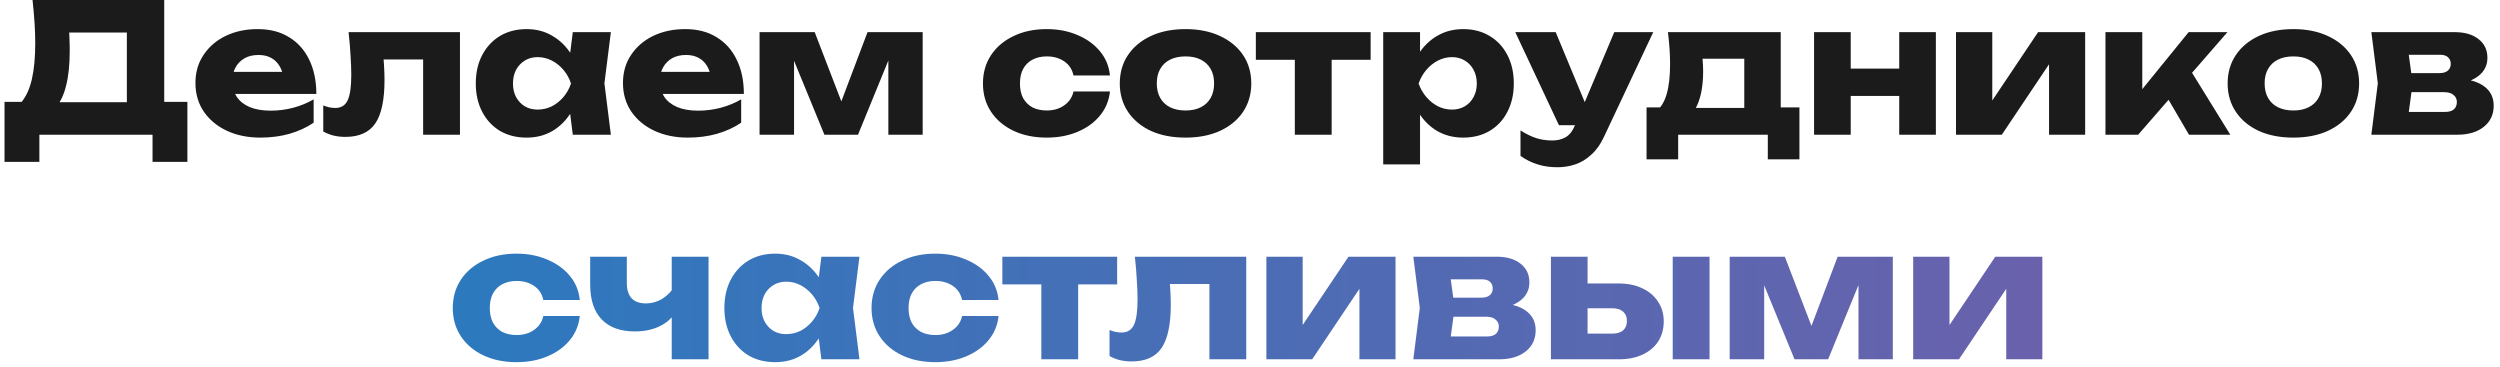
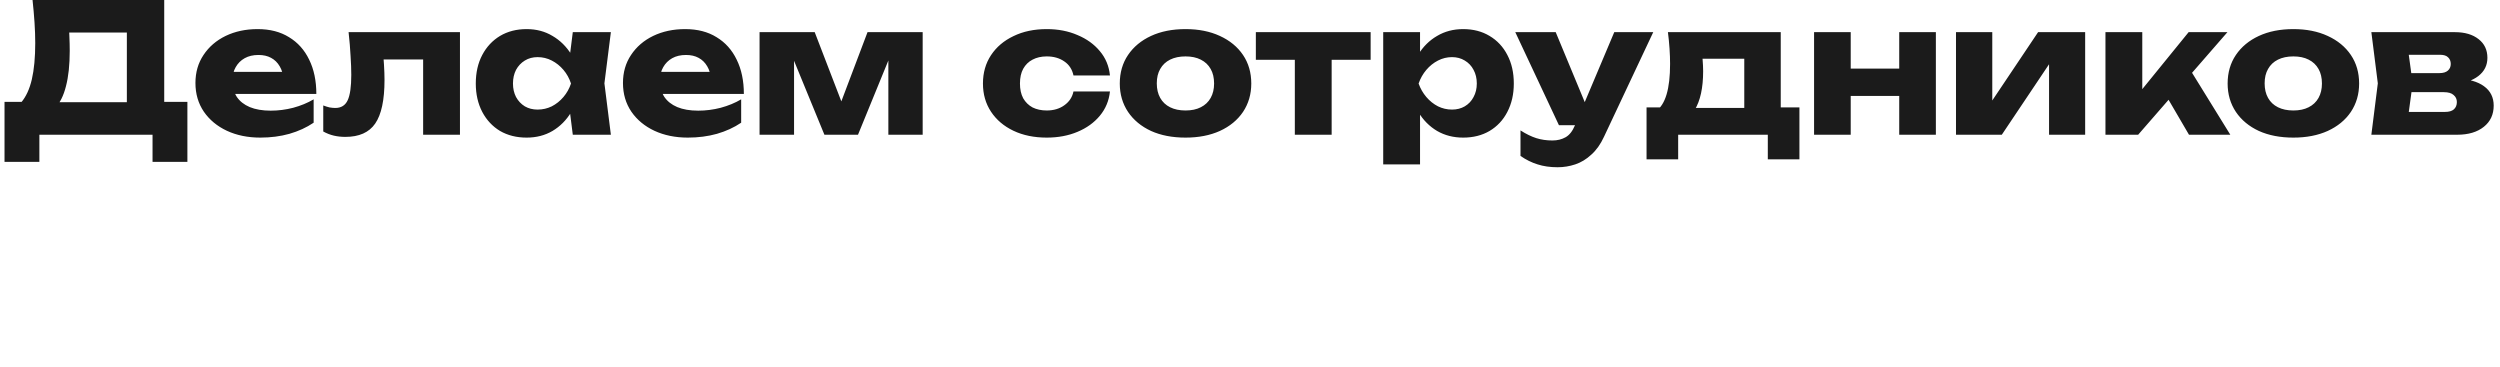
<svg xmlns="http://www.w3.org/2000/svg" width="334" height="49" viewBox="0 0 334 49" fill="none">
  <path d="M0.604 21.624V13.608H4.492L6.076 13.656H18.556L19.804 13.608H25.036V21.624H20.38V18H5.26V21.624H0.604ZM4.348 -1.43051e-06H21.94V16.608H16.948V2.088L19.204 4.344H6.988L9.052 2.688C9.18 3.424 9.252 4.136 9.268 4.824C9.3 5.512 9.316 6.168 9.316 6.792C9.316 8.664 9.148 10.24 8.812 11.52C8.492 12.8 8.004 13.768 7.348 14.424C6.708 15.08 5.9 15.408 4.924 15.408L2.836 13.68C3.476 12.928 3.948 11.904 4.252 10.608C4.556 9.296 4.708 7.68 4.708 5.76C4.708 4.88 4.676 3.96 4.612 3C4.548 2.04 4.46 1.04 4.348 -1.43051e-06ZM34.775 18.384C33.111 18.384 31.623 18.08 30.311 17.472C29.015 16.864 27.991 16.016 27.239 14.928C26.487 13.824 26.111 12.544 26.111 11.088C26.111 9.664 26.471 8.416 27.191 7.344C27.911 6.256 28.895 5.408 30.143 4.8C31.407 4.192 32.831 3.888 34.415 3.888C36.063 3.888 37.463 4.248 38.615 4.968C39.783 5.672 40.679 6.672 41.303 7.968C41.943 9.264 42.263 10.792 42.263 12.552H30.071V9.6H39.503L37.895 10.632C37.831 9.928 37.655 9.336 37.367 8.856C37.079 8.36 36.695 7.984 36.215 7.728C35.751 7.472 35.191 7.344 34.535 7.344C33.815 7.344 33.199 7.488 32.687 7.776C32.175 8.064 31.775 8.464 31.487 8.976C31.199 9.472 31.055 10.056 31.055 10.728C31.055 11.592 31.247 12.328 31.631 12.936C32.031 13.528 32.607 13.984 33.359 14.304C34.127 14.624 35.063 14.784 36.167 14.784C37.175 14.784 38.175 14.656 39.167 14.4C40.175 14.128 41.087 13.752 41.903 13.272V16.392C40.959 17.032 39.879 17.528 38.663 17.88C37.463 18.216 36.167 18.384 34.775 18.384ZM46.571 4.296H61.451V18H56.531V5.688L58.787 7.944H49.019L51.083 6.048C51.179 6.992 51.251 7.848 51.299 8.616C51.347 9.384 51.371 10.072 51.371 10.68C51.371 13.368 50.955 15.312 50.123 16.512C49.307 17.696 47.979 18.288 46.139 18.288C45.595 18.288 45.083 18.232 44.603 18.12C44.123 18.008 43.651 17.824 43.187 17.568V14.088C43.475 14.2 43.755 14.288 44.027 14.352C44.315 14.4 44.571 14.424 44.795 14.424C45.579 14.424 46.131 14.08 46.451 13.392C46.771 12.704 46.931 11.576 46.931 10.008C46.931 9.256 46.899 8.408 46.835 7.464C46.787 6.504 46.699 5.448 46.571 4.296ZM76.525 18L75.901 13.056L76.549 11.16L75.901 9.264L76.525 4.296H81.613L80.749 11.136L81.613 18H76.525ZM77.677 11.16C77.453 12.6 77.005 13.864 76.333 14.952C75.677 16.04 74.837 16.888 73.813 17.496C72.805 18.088 71.653 18.384 70.357 18.384C69.013 18.384 67.829 18.088 66.805 17.496C65.797 16.888 65.005 16.04 64.429 14.952C63.853 13.848 63.565 12.584 63.565 11.16C63.565 9.704 63.853 8.432 64.429 7.344C65.005 6.256 65.797 5.408 66.805 4.8C67.829 4.192 69.013 3.888 70.357 3.888C71.653 3.888 72.805 4.192 73.813 4.8C74.837 5.392 75.685 6.232 76.357 7.32C77.029 8.392 77.469 9.672 77.677 11.16ZM68.533 11.16C68.533 11.832 68.669 12.432 68.941 12.96C69.229 13.488 69.621 13.904 70.117 14.208C70.613 14.496 71.181 14.64 71.821 14.64C72.493 14.64 73.125 14.496 73.717 14.208C74.309 13.904 74.829 13.488 75.277 12.96C75.725 12.432 76.061 11.832 76.285 11.16C76.061 10.472 75.725 9.864 75.277 9.336C74.829 8.808 74.309 8.392 73.717 8.088C73.125 7.784 72.493 7.632 71.821 7.632C71.181 7.632 70.613 7.784 70.117 8.088C69.621 8.392 69.229 8.808 68.941 9.336C68.669 9.864 68.533 10.472 68.533 11.16ZM91.892 18.384C90.228 18.384 88.74 18.08 87.428 17.472C86.132 16.864 85.108 16.016 84.356 14.928C83.604 13.824 83.228 12.544 83.228 11.088C83.228 9.664 83.588 8.416 84.308 7.344C85.028 6.256 86.012 5.408 87.26 4.8C88.524 4.192 89.948 3.888 91.532 3.888C93.18 3.888 94.58 4.248 95.732 4.968C96.9 5.672 97.796 6.672 98.42 7.968C99.06 9.264 99.38 10.792 99.38 12.552H87.188V9.6H96.62L95.012 10.632C94.948 9.928 94.772 9.336 94.484 8.856C94.196 8.36 93.812 7.984 93.332 7.728C92.868 7.472 92.308 7.344 91.652 7.344C90.932 7.344 90.316 7.488 89.804 7.776C89.292 8.064 88.892 8.464 88.604 8.976C88.316 9.472 88.172 10.056 88.172 10.728C88.172 11.592 88.364 12.328 88.748 12.936C89.148 13.528 89.724 13.984 90.476 14.304C91.244 14.624 92.18 14.784 93.284 14.784C94.292 14.784 95.292 14.656 96.284 14.4C97.292 14.128 98.204 13.752 99.02 13.272V16.392C98.076 17.032 96.996 17.528 95.78 17.88C94.58 18.216 93.284 18.384 91.892 18.384ZM101.477 18V4.296H108.845L113.093 15.336H111.725L115.901 4.296H123.269V18H118.685V6.144H119.477L114.629 18H110.141L105.293 6.192L106.085 6.144V18H101.477ZM148.29 12.216C148.162 13.448 147.714 14.528 146.946 15.456C146.178 16.384 145.178 17.104 143.946 17.616C142.73 18.128 141.362 18.384 139.842 18.384C138.162 18.384 136.682 18.08 135.402 17.472C134.122 16.864 133.122 16.016 132.402 14.928C131.682 13.84 131.322 12.584 131.322 11.16C131.322 9.72 131.682 8.456 132.402 7.368C133.122 6.28 134.122 5.432 135.402 4.824C136.682 4.2 138.162 3.888 139.842 3.888C141.362 3.888 142.73 4.152 143.946 4.68C145.178 5.192 146.178 5.912 146.946 6.84C147.714 7.752 148.162 8.832 148.29 10.08H143.418C143.242 9.264 142.834 8.64 142.194 8.208C141.554 7.76 140.77 7.536 139.842 7.536C139.122 7.536 138.49 7.68 137.946 7.968C137.418 8.24 137.002 8.648 136.698 9.192C136.41 9.72 136.266 10.376 136.266 11.16C136.266 11.928 136.41 12.584 136.698 13.128C137.002 13.656 137.418 14.064 137.946 14.352C138.49 14.624 139.122 14.76 139.842 14.76C140.77 14.76 141.554 14.528 142.194 14.064C142.85 13.6 143.258 12.984 143.418 12.216H148.29ZM158.387 18.384C156.627 18.384 155.091 18.088 153.779 17.496C152.467 16.888 151.443 16.04 150.707 14.952C149.971 13.848 149.603 12.584 149.603 11.16C149.603 9.704 149.971 8.432 150.707 7.344C151.443 6.256 152.467 5.408 153.779 4.8C155.091 4.192 156.627 3.888 158.387 3.888C160.131 3.888 161.659 4.192 162.971 4.8C164.299 5.408 165.331 6.256 166.067 7.344C166.803 8.432 167.171 9.704 167.171 11.16C167.171 12.584 166.803 13.848 166.067 14.952C165.331 16.04 164.299 16.888 162.971 17.496C161.659 18.088 160.131 18.384 158.387 18.384ZM158.387 14.76C159.187 14.76 159.867 14.616 160.427 14.328C161.003 14.04 161.443 13.624 161.747 13.08C162.051 12.536 162.203 11.896 162.203 11.16C162.203 10.392 162.051 9.744 161.747 9.216C161.443 8.672 161.003 8.256 160.427 7.968C159.867 7.68 159.187 7.536 158.387 7.536C157.587 7.536 156.899 7.68 156.323 7.968C155.747 8.256 155.307 8.672 155.003 9.216C154.699 9.744 154.547 10.384 154.547 11.136C154.547 11.888 154.699 12.536 155.003 13.08C155.307 13.624 155.747 14.04 156.323 14.328C156.899 14.616 157.587 14.76 158.387 14.76ZM172.989 5.976H177.909V18H172.989V5.976ZM167.781 4.296H183.117V7.992H167.781V4.296ZM184.797 4.296H189.717V8.232L189.501 8.808V12.648L189.717 13.776V21.96H184.797V4.296ZM188.157 11.16C188.365 9.672 188.797 8.392 189.453 7.32C190.125 6.232 190.973 5.392 191.997 4.8C193.021 4.192 194.181 3.888 195.477 3.888C196.821 3.888 197.997 4.192 199.005 4.8C200.029 5.408 200.821 6.256 201.381 7.344C201.957 8.432 202.245 9.704 202.245 11.16C202.245 12.584 201.957 13.848 201.381 14.952C200.821 16.04 200.029 16.888 199.005 17.496C197.997 18.088 196.821 18.384 195.477 18.384C194.181 18.384 193.021 18.088 191.997 17.496C190.973 16.888 190.133 16.04 189.477 14.952C188.821 13.864 188.381 12.6 188.157 11.16ZM197.301 11.16C197.301 10.472 197.157 9.864 196.869 9.336C196.597 8.808 196.205 8.392 195.693 8.088C195.197 7.784 194.629 7.632 193.989 7.632C193.333 7.632 192.709 7.784 192.117 8.088C191.525 8.392 191.005 8.808 190.557 9.336C190.109 9.864 189.765 10.472 189.525 11.16C189.765 11.832 190.109 12.432 190.557 12.96C191.005 13.488 191.525 13.904 192.117 14.208C192.709 14.496 193.333 14.64 193.989 14.64C194.629 14.64 195.197 14.496 195.693 14.208C196.205 13.904 196.597 13.488 196.869 12.96C197.157 12.432 197.301 11.832 197.301 11.16ZM208.106 22.344C207.098 22.344 206.202 22.216 205.418 21.96C204.634 21.72 203.874 21.344 203.138 20.832V17.424C203.89 17.904 204.594 18.248 205.25 18.456C205.906 18.664 206.626 18.768 207.41 18.768C208.066 18.768 208.65 18.624 209.162 18.336C209.674 18.048 210.09 17.52 210.41 16.752L215.666 4.296H220.874L214.298 18.264C213.834 19.272 213.266 20.072 212.594 20.664C211.938 21.272 211.226 21.704 210.458 21.96C209.69 22.216 208.906 22.344 208.106 22.344ZM208.274 16.728L202.442 4.296H207.842L213.002 16.728H208.274ZM240.403 14.352V21.288H236.179V18H224.203V21.288H219.979V14.352H224.107L225.019 14.424H234.955L235.795 14.352H240.403ZM222.835 4.296H237.907V17.064H233.035V5.616L235.267 7.848H225.235L227.059 6.072C227.283 6.728 227.419 7.352 227.467 7.944C227.515 8.52 227.539 9.048 227.539 9.528C227.539 11.736 227.163 13.456 226.411 14.688C225.659 15.904 224.603 16.512 223.243 16.512L221.251 14.832C222.499 13.968 223.123 11.872 223.123 8.544C223.123 7.904 223.099 7.224 223.051 6.504C223.003 5.784 222.931 5.048 222.835 4.296ZM242.36 4.296H247.256V18H242.36V4.296ZM253.736 4.296H258.632V18H253.736V4.296ZM245.192 9.168H255.584V12.816H245.192V9.168ZM261.321 18V4.296H266.169V15.336L265.113 15L272.289 4.296H278.577V18H273.753V6.648L274.809 7.008L267.441 18H261.321ZM281.289 18V4.296H286.209V14.184L284.769 13.68L292.401 4.296H297.585L285.657 18H281.289ZM292.449 18L288.537 11.304L292.233 8.712L297.969 18H292.449ZM306.395 18.384C304.635 18.384 303.099 18.088 301.787 17.496C300.475 16.888 299.451 16.04 298.715 14.952C297.979 13.848 297.611 12.584 297.611 11.16C297.611 9.704 297.979 8.432 298.715 7.344C299.451 6.256 300.475 5.408 301.787 4.8C303.099 4.192 304.635 3.888 306.395 3.888C308.139 3.888 309.667 4.192 310.979 4.8C312.307 5.408 313.339 6.256 314.075 7.344C314.811 8.432 315.179 9.704 315.179 11.16C315.179 12.584 314.811 13.848 314.075 14.952C313.339 16.04 312.307 16.888 310.979 17.496C309.667 18.088 308.139 18.384 306.395 18.384ZM306.395 14.76C307.195 14.76 307.875 14.616 308.435 14.328C309.011 14.04 309.451 13.624 309.755 13.08C310.059 12.536 310.211 11.896 310.211 11.16C310.211 10.392 310.059 9.744 309.755 9.216C309.451 8.672 309.011 8.256 308.435 7.968C307.875 7.68 307.195 7.536 306.395 7.536C305.595 7.536 304.907 7.68 304.331 7.968C303.755 8.256 303.315 8.672 303.011 9.216C302.707 9.744 302.555 10.384 302.555 11.136C302.555 11.888 302.707 12.536 303.011 13.08C303.315 13.624 303.755 14.04 304.331 14.328C304.907 14.616 305.595 14.76 306.395 14.76ZM316.813 18L317.677 11.136L316.813 4.296H327.973C329.301 4.296 330.357 4.608 331.141 5.232C331.925 5.84 332.317 6.672 332.317 7.728C332.317 8.72 331.917 9.528 331.117 10.152C330.333 10.76 329.245 11.136 327.853 11.28L328.165 10.488C329.781 10.552 331.013 10.896 331.861 11.52C332.725 12.144 333.157 13.008 333.157 14.112C333.157 15.296 332.717 16.24 331.837 16.944C330.957 17.648 329.773 18 328.285 18H316.813ZM321.541 16.968L319.645 14.952H326.653C327.181 14.952 327.573 14.84 327.829 14.616C328.101 14.376 328.237 14.048 328.237 13.632C328.237 13.248 328.093 12.936 327.805 12.696C327.533 12.44 327.093 12.312 326.485 12.312H320.605V9.768H325.909C326.405 9.768 326.781 9.656 327.037 9.432C327.293 9.208 327.421 8.912 327.421 8.544C327.421 8.176 327.301 7.88 327.061 7.656C326.837 7.432 326.485 7.32 326.005 7.32H319.669L321.541 5.328L322.333 11.136L321.541 16.968Z" fill="#1B1B1B" />
-   <path d="M77.461 42.216C77.333 43.448 76.885 44.528 76.117 45.456C75.349 46.384 74.349 47.104 73.117 47.616C71.901 48.128 70.533 48.384 69.013 48.384C67.333 48.384 65.853 48.08 64.573 47.472C63.293 46.864 62.293 46.016 61.573 44.928C60.853 43.84 60.493 42.584 60.493 41.16C60.493 39.72 60.853 38.456 61.573 37.368C62.293 36.28 63.293 35.432 64.573 34.824C65.853 34.2 67.333 33.888 69.013 33.888C70.533 33.888 71.901 34.152 73.117 34.68C74.349 35.192 75.349 35.912 76.117 36.84C76.885 37.752 77.333 38.832 77.461 40.08H72.589C72.413 39.264 72.005 38.64 71.365 38.208C70.725 37.76 69.941 37.536 69.013 37.536C68.293 37.536 67.661 37.68 67.117 37.968C66.589 38.24 66.173 38.648 65.869 39.192C65.581 39.72 65.437 40.376 65.437 41.16C65.437 41.928 65.581 42.584 65.869 43.128C66.173 43.656 66.589 44.064 67.117 44.352C67.661 44.624 68.293 44.76 69.013 44.76C69.941 44.76 70.725 44.528 71.365 44.064C72.021 43.6 72.429 42.984 72.589 42.216H77.461ZM84.823 44.28C82.887 44.28 81.407 43.744 80.383 42.672C79.359 41.6 78.847 40.048 78.847 38.016V34.296H83.743V37.8C83.743 39.624 84.599 40.536 86.311 40.536C87.079 40.536 87.807 40.328 88.495 39.912C89.183 39.48 89.775 38.856 90.271 38.04L90.511 41.184C90.111 42.144 89.399 42.904 88.375 43.464C87.367 44.008 86.183 44.28 84.823 44.28ZM89.743 48V34.296H94.663V48H89.743ZM109.736 48L109.112 43.056L109.76 41.16L109.112 39.264L109.736 34.296H114.824L113.96 41.136L114.824 48H109.736ZM110.888 41.16C110.664 42.6 110.216 43.864 109.544 44.952C108.888 46.04 108.048 46.888 107.024 47.496C106.016 48.088 104.864 48.384 103.568 48.384C102.224 48.384 101.04 48.088 100.016 47.496C99.008 46.888 98.216 46.04 97.64 44.952C97.064 43.848 96.776 42.584 96.776 41.16C96.776 39.704 97.064 38.432 97.64 37.344C98.216 36.256 99.008 35.408 100.016 34.8C101.04 34.192 102.224 33.888 103.568 33.888C104.864 33.888 106.016 34.192 107.024 34.8C108.048 35.392 108.896 36.232 109.568 37.32C110.24 38.392 110.68 39.672 110.888 41.16ZM101.744 41.16C101.744 41.832 101.88 42.432 102.152 42.96C102.44 43.488 102.832 43.904 103.328 44.208C103.824 44.496 104.392 44.64 105.032 44.64C105.704 44.64 106.336 44.496 106.928 44.208C107.52 43.904 108.04 43.488 108.488 42.96C108.936 42.432 109.272 41.832 109.496 41.16C109.272 40.472 108.936 39.864 108.488 39.336C108.04 38.808 107.52 38.392 106.928 38.088C106.336 37.784 105.704 37.632 105.032 37.632C104.392 37.632 103.824 37.784 103.328 38.088C102.832 38.392 102.44 38.808 102.152 39.336C101.88 39.864 101.744 40.472 101.744 41.16ZM133.407 42.216C133.279 43.448 132.831 44.528 132.063 45.456C131.295 46.384 130.295 47.104 129.063 47.616C127.847 48.128 126.479 48.384 124.959 48.384C123.279 48.384 121.799 48.08 120.519 47.472C119.239 46.864 118.239 46.016 117.519 44.928C116.799 43.84 116.439 42.584 116.439 41.16C116.439 39.72 116.799 38.456 117.519 37.368C118.239 36.28 119.239 35.432 120.519 34.824C121.799 34.2 123.279 33.888 124.959 33.888C126.479 33.888 127.847 34.152 129.063 34.68C130.295 35.192 131.295 35.912 132.063 36.84C132.831 37.752 133.279 38.832 133.407 40.08H128.535C128.359 39.264 127.951 38.64 127.311 38.208C126.671 37.76 125.887 37.536 124.959 37.536C124.239 37.536 123.607 37.68 123.063 37.968C122.535 38.24 122.119 38.648 121.815 39.192C121.527 39.72 121.383 40.376 121.383 41.16C121.383 41.928 121.527 42.584 121.815 43.128C122.119 43.656 122.535 44.064 123.063 44.352C123.607 44.624 124.239 44.76 124.959 44.76C125.887 44.76 126.671 44.528 127.311 44.064C127.967 43.6 128.375 42.984 128.535 42.216H133.407ZM139.122 35.976H144.042V48H139.122V35.976ZM133.914 34.296H149.25V37.992H133.914V34.296ZM151.618 34.296H166.498V48H161.578V35.688L163.834 37.944H154.066L156.13 36.048C156.226 36.992 156.298 37.848 156.346 38.616C156.394 39.384 156.418 40.072 156.418 40.68C156.418 43.368 156.002 45.312 155.17 46.512C154.354 47.696 153.026 48.288 151.186 48.288C150.642 48.288 150.13 48.232 149.65 48.12C149.17 48.008 148.698 47.824 148.234 47.568V44.088C148.522 44.2 148.802 44.288 149.074 44.352C149.362 44.4 149.618 44.424 149.842 44.424C150.626 44.424 151.178 44.08 151.498 43.392C151.818 42.704 151.978 41.576 151.978 40.008C151.978 39.256 151.946 38.408 151.882 37.464C151.834 36.504 151.746 35.448 151.618 34.296ZM169.188 48V34.296H174.036V45.336L172.98 45L180.156 34.296H186.444V48H181.62V36.648L182.676 37.008L175.308 48H169.188ZM188.821 48L189.685 41.136L188.821 34.296H199.981C201.309 34.296 202.365 34.608 203.149 35.232C203.933 35.84 204.325 36.672 204.325 37.728C204.325 38.72 203.925 39.528 203.125 40.152C202.341 40.76 201.253 41.136 199.861 41.28L200.173 40.488C201.789 40.552 203.021 40.896 203.869 41.52C204.733 42.144 205.165 43.008 205.165 44.112C205.165 45.296 204.725 46.24 203.845 46.944C202.965 47.648 201.781 48 200.293 48H188.821ZM193.549 46.968L191.653 44.952H198.661C199.189 44.952 199.581 44.84 199.837 44.616C200.109 44.376 200.245 44.048 200.245 43.632C200.245 43.248 200.101 42.936 199.812 42.696C199.541 42.44 199.101 42.312 198.493 42.312H192.613V39.768H197.917C198.413 39.768 198.789 39.656 199.045 39.432C199.301 39.208 199.429 38.912 199.429 38.544C199.429 38.176 199.309 37.88 199.069 37.656C198.845 37.432 198.493 37.32 198.013 37.32H191.677L193.549 35.328L194.341 41.136L193.549 46.968ZM223.475 34.296H228.395V48H223.475V34.296ZM207.203 48V34.296H212.099V46.8L210.587 44.568H215.435C216.043 44.568 216.515 44.424 216.851 44.136C217.187 43.832 217.355 43.416 217.355 42.888C217.355 42.344 217.187 41.928 216.851 41.64C216.515 41.336 216.043 41.184 215.435 41.184H210.563V37.872H216.251C217.467 37.872 218.523 38.088 219.419 38.52C220.315 38.936 221.011 39.528 221.507 40.296C222.019 41.048 222.275 41.928 222.275 42.936C222.275 43.96 222.027 44.856 221.531 45.624C221.035 46.376 220.339 46.96 219.443 47.376C218.547 47.792 217.507 48 216.323 48H207.203ZM231.086 48V34.296H238.454L242.702 45.336H241.334L245.51 34.296H252.878V48H248.294V36.144H249.086L244.238 48H239.75L234.902 36.192L235.694 36.144V48H231.086ZM255.602 48V34.296H260.45V45.336L259.394 45L266.57 34.296H272.858V48H268.034V36.648L269.09 37.008L261.722 48H255.602Z" fill="url(#paint0_linear_353_4128)" />
  <defs>
    <linearGradient id="paint0_linear_353_4128" x1="0" y1="24" x2="334" y2="24" gradientUnits="userSpaceOnUse">
      <stop stop-color="#1B80C4" />
      <stop offset="1" stop-color="#7B5AA6" />
    </linearGradient>
  </defs>
</svg>